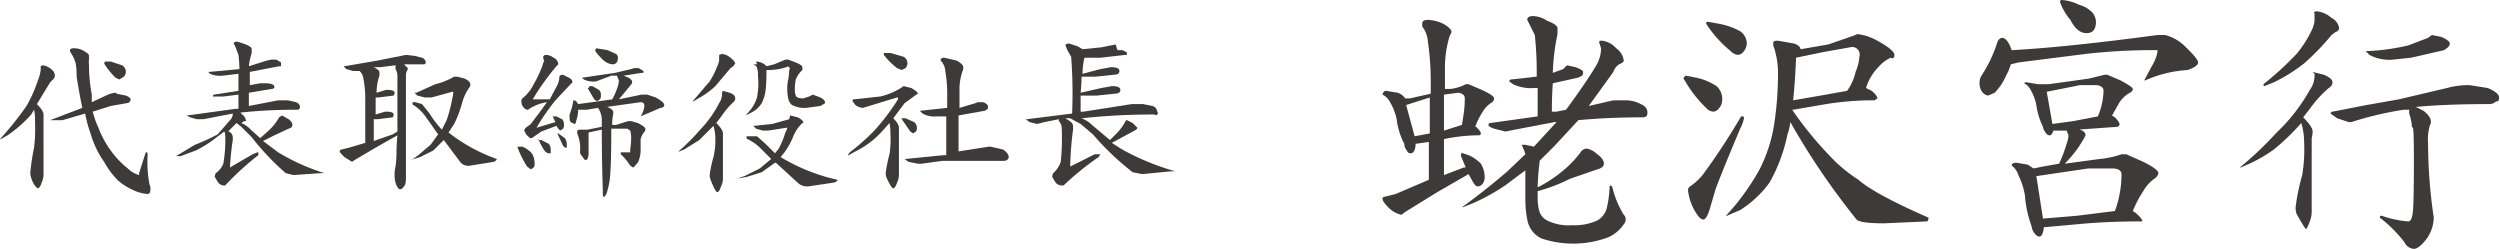
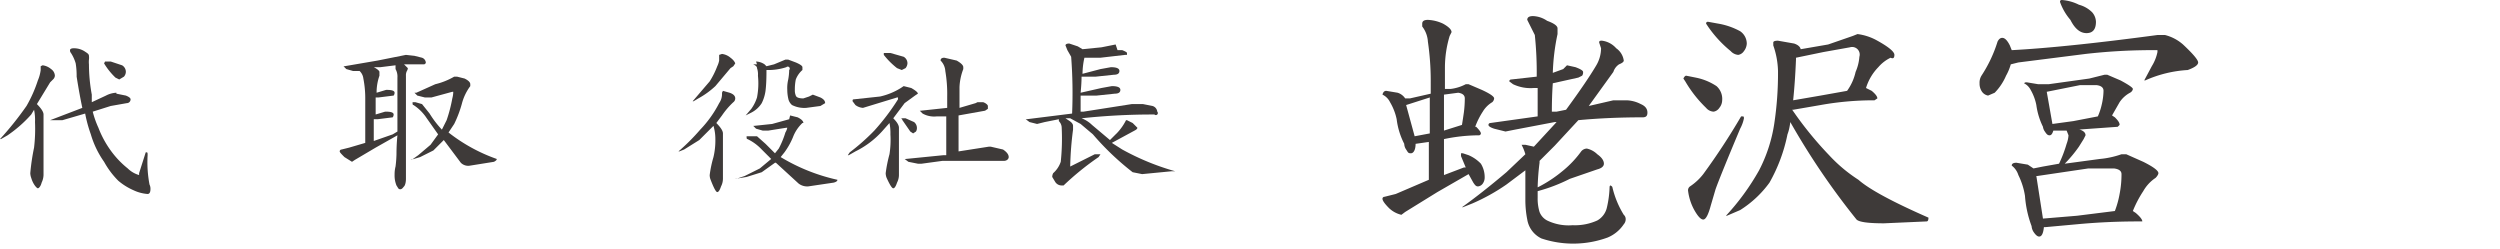
<svg xmlns="http://www.w3.org/2000/svg" viewBox="0 0 264.2 26.3">
  <defs>
    <style>.cls-1{fill:#3e3a39;}</style>
  </defs>
  <title>Asset 1</title>
  <g id="Layer_2" data-name="Layer 2">
    <g id="レイアウト">
      <g id="_Group_" data-name="&lt;Group&gt;">
        <path id="_Compound_Path_" data-name="&lt;Compound Path&gt;" class="cls-1" d="M4.5,6.9a1.7,1.7,0,0,1,.9.4.9.9,0,0,1,.4.7.6.6,0,0,1-.2.4l-.3.3L3.9,11q.7.7.7,1.1v6.4a2,2,0,0,1-.2.8c-.1.4-.3.6-.4.6s-.5-.4-.7-1.1a1.6,1.6,0,0,1-.1-.5,23.1,23.1,0,0,1,.4-2.7,16.9,16.9,0,0,0,.1-2.7,5.3,5.3,0,0,0-.1-1.3l-.3.5A13.5,13.5,0,0,1,.8,14.3l-.7.4H0a34.2,34.2,0,0,0,2.8-3.5A14,14,0,0,0,4,8.5a4.1,4.1,0,0,0,.3-1.1V7Zm7.8,3,1,.2q.5.2.5.4a.4.4,0,0,1-.4.4l-1.7.3-1.9.6a9.8,9.8,0,0,0,.6,1.7A10.5,10.5,0,0,0,12,16.3a9.6,9.6,0,0,0,1.5,1.5,2.8,2.8,0,0,0,1.2.7v-.2l.7-2.2h.1c.1,0,.1.1.1.3a12.7,12.7,0,0,0,.2,3.1,1,1,0,0,1,.1.5c0,.3-.1.5-.3.5a4.2,4.2,0,0,1-1.5-.4,6.5,6.5,0,0,1-1.6-1A8.9,8.9,0,0,1,11,17.1a9.8,9.8,0,0,1-1.4-2.9A14.4,14.4,0,0,1,9,12l-2.4.7H5.3l3.4-1.3q-.3-1.4-.6-3.3A8.3,8.3,0,0,0,8,6.7a4.1,4.1,0,0,0-.5-1.1.4.4,0,0,1-.1-.3c0-.1.1-.2.4-.2a2.1,2.1,0,0,1,1.1.3c.3.2.5.3.5.5a1.6,1.6,0,0,1,0,.4,2.5,2.5,0,0,0,0,.5,17.9,17.9,0,0,0,.3,3.2v.8l1.5-.7A2.6,2.6,0,0,1,12.3,9.8ZM11.1,6.5h.6l1.2.4a.8.8,0,0,1,.4.7.8.8,0,0,1-.2.5l-.5.3-.4-.2a7.3,7.3,0,0,1-1.2-1.5V6.7Z" />
-         <path id="_Compound_Path_2" data-name="&lt;Compound Path&gt;" class="cls-1" d="M28.7,6.3h.5l.5.3V7h-.2l-3.1.6V9l1.1-.2H28q1,0,1,.4c0,.1-.1.2-.3.2l-2.4.4q0,.7,0,1.4l3.1-.6h1l.9.2q.4.2.4.5t-.3.3a52.9,52.9,0,0,0-6,.3l.2.2a1,1,0,0,1,.4.7h-.2l-.3.2h0a2.8,2.8,0,0,1,1,.7l1,.9,1-.9a5.9,5.9,0,0,0,1-1.3l.3-.2.7.4q.4.3.4.6c0,.2-.1.3-.4.4l-1.5.7-1.2.6,1.6,1.2a21.9,21.9,0,0,0,4.9,2.2h-.4l-2.9.2-.8-.2a26.8,26.8,0,0,1-3.6-3.8l-1.1-1.1-.5-.4-.9.9h.1a.7.7,0,0,1,.4.6v.3a28.9,28.9,0,0,0-.3,2.9l2.4-1.4.5-.2h.1v.3a29,29,0,0,0-3.5,3.2h-.2a.8.8,0,0,1-.6-.4l-.3-.5a.9.9,0,0,1,.1-.4,2.3,2.3,0,0,0,.8-1,14.1,14.1,0,0,0,.2-3,.7.7,0,0,0-.1-.4l-.8.6a11.6,11.6,0,0,1-2.2,1.4l-1.6.6h-.5l2-1.2A21.3,21.3,0,0,0,23,14.2l1.4-1.6a1,1,0,0,0,.2-.6h0l-3.1.6h-.7l-.7-.2-.4-.2h.1l5.1-.7h.3q0-.8,0-1.5l-1.6.2H22.5a.2.2,0,0,1,.1-.2l2.6-.4V7.8L23.5,8a2.6,2.6,0,0,1-1.3-.2l-.2-.2h.1l3.2-.3a14,14,0,0,0-.1-1.5L24.9,5l-.2-.4c0-.1.1-.2.4-.2l.9.3c.4.2.6.3.6.5v.4A7.1,7.1,0,0,0,26.3,7l1.9-.6Z" />
        <path id="_Compound_Path_3" data-name="&lt;Compound Path&gt;" class="cls-1" d="M43.8,5.9l.8.2a.6.6,0,0,1,.4.5c0,.1-.1.2-.2.2H42.7l.4.4a.6.6,0,0,1-.1.3,1,1,0,0,0-.1.5V18.9c0,.4-.1.7-.2.8s-.2.3-.4.3-.2-.1-.4-.4a2.8,2.8,0,0,1-.2-1.1c0-.2,0-.5.1-.9a12.4,12.4,0,0,0,.1-1.3q0-1,.1-2l-2.3,1.3-2.2,1.3-.3.2-.8-.5c-.3-.3-.5-.5-.5-.6a.2.2,0,0,1,.2-.2l.8-.2,1.7-.5V10.5a10.9,10.9,0,0,0-.2-2.2,1.3,1.3,0,0,0-.4-.8h-.7l-.7-.2-.3-.3h.1l3.5-.6,3-.6Zm-1.8,8q0-2.6,0-5.7a1.6,1.6,0,0,0-.2-.9V6.9l-1.6.2h-.7c.4.2.6.4.6.5V8a5.4,5.4,0,0,0-.3,1.6v.2l1-.3h.1q.8,0,.8.3a.5.5,0,0,1-.1.3l-1.6.2h-.3v1.8l1-.3h.1q.8,0,.8.3a.5.5,0,0,1-.1.3l-1.6.2h-.4v2.3l2-.7Zm6.3-5.8.8.2c.4.2.6.4.6.6v.2a5.4,5.4,0,0,0-.9,1.9,12.1,12.1,0,0,1-.8,2.1l-.6.9a17.8,17.8,0,0,0,5.1,2.8c0,.1-.1.2-.3.3l-2.5.4a1.1,1.1,0,0,1-1-.3l-1.8-2.4-1.1,1.1-1.4.7-1,.3h.1l.7-.5,1.3-1.1.8-1.1-1.2-1.7a4.8,4.8,0,0,0-1.4-1.4c-.1,0-.1-.1-.1-.3h.3l.7.2.8,1a10.5,10.5,0,0,0,1.3,1.7l.5-1a15.4,15.4,0,0,0,.6-2.3,2.7,2.7,0,0,0,.1-.7h-.1l-2.2.6h-.7l-.8-.2-.3-.3H44L46,8.9A7.4,7.4,0,0,0,48,8.1Z" />
-         <path id="_Compound_Path_4" data-name="&lt;Compound Path&gt;" class="cls-1" d="M54.7,15.5h.5a2.6,2.6,0,0,1,1,.7,2,2,0,0,1,.3,1.1.6.6,0,0,1-.1.4l-.3.2-.4-.3a11.5,11.5,0,0,1-1-2v-.2Zm3-9.7a1.4,1.4,0,0,1,.8.3.8.8,0,0,1,.5.7l-.2.2a27,27,0,0,0-2.2,3l-.3.5h1.8l.8-1.5a2.1,2.1,0,0,0,.2-.7c0-.3.1-.4.4-.4l.6.3q.4.2.4.5l-.2.2-1.6,1.7a23.4,23.4,0,0,0-2,2.9l2-.6-.3-.6h.4l.6.3a.8.8,0,0,1,.2.6.6.6,0,0,1-.1.4l-.3.2-.2-.2-.2-.3h0l-1.6.6-1,.7h-.2l-.4-.4-.2-.4a.6.6,0,0,1,.3-.4l.4-.3,1.2-1.6.5-.7a4.6,4.6,0,0,0-2,.8.6.6,0,0,1-.5-.3.9.9,0,0,1-.2-.6.4.4,0,0,1,.1-.3,4.3,4.3,0,0,0,1.2-1.5A12.3,12.3,0,0,0,57.3,7l.2-.6a1,1,0,0,1-.1-.4Q57.5,5.8,57.7,5.8Zm-.9,9h.4l.8.4a1.1,1.1,0,0,1,.2.7v.3h-.3l-.3-.2a6.3,6.3,0,0,1-.7-1.3h0Zm1.8-.7H59l.7.5a1.3,1.3,0,0,1,.2.7v.3h-.2l-.2-.2-.6-1.3h0Zm8.4-6.9h.5l.5.3v.2h-.2l-1.9.3.5.2c.2.1.4.3.4.4v.2l-.4.5-1,1.2,2.4-.5h.6l.9.3q.9.5.9.8c0,.1-.1.3-.4.3l-2.1.9h0a2.6,2.6,0,0,0,.4-1.1q0-.4-.4-.4l-3.6.5h.1q.6.3.6.5a1.7,1.7,0,0,1,0,.3,4.6,4.6,0,0,0-.1,1.1h.4l1.3-.4h.3l.7.2c.6.3.8.5.8.6v.2a2.2,2.2,0,0,0-.5.9v1a3.1,3.1,0,0,1-.3,1.5c-.3.3-.4.5-.5.5l-.3-.2a5.6,5.6,0,0,0-1-1.2v-.2h1v-.3a7.7,7.7,0,0,0,.1-1.2,2.6,2.6,0,0,0-.1-.8l-.3-.2H64.6q0,3.5-.1,4.6a7.4,7.4,0,0,1-.3,1.9c-.1.5-.3.7-.4.7s-.1-.3-.1-.8-.1-2.2-.1-6.3l-1.4.3v2.3a.8.8,0,0,1-.1.4c0,.2-.1.2-.3.2l-.3-.4-.2-.3V16a4,4,0,0,0-.3-1.9v-.2c0-.1.1-.2.3-.2h.8l1.5-.3v-.6a2.4,2.4,0,0,0-.4-1.4l-1.2.2h-.9a3.3,3.3,0,0,1-.1.8l-.2.7h-.1l-.4-.2a.8.8,0,0,1-.1-.4,1.5,1.5,0,0,1,0-.4,8.3,8.3,0,0,0,.4-1.5h.1c.1,0,.2.1.4.4h0l3.6-.5a7.8,7.8,0,0,0,.6-1.4,2.4,2.4,0,0,0,.1-.6l-.2-.5h-.6L63,8.6a2.4,2.4,0,0,1-1.3-.2l-.2-.2h.1L65,7.7l1.7-.4ZM62.3,9.1h.3l.7.4a.7.7,0,0,1,.2.6.6.6,0,0,1-.1.4l-.3.2-.3-.2-.7-1.2h.1ZM63,5.1l1.2.2.9.4a.5.5,0,0,1,.2.4q0,.7-.6.7a1.8,1.8,0,0,1-1.1-.6q-.7-.7-.7-.9Z" />
        <path id="_Compound_Path_5" data-name="&lt;Compound Path&gt;" class="cls-1" d="M76.4,9.6l.7.2q.6.2.6.6a.5.5,0,0,1-.2.4,8.2,8.2,0,0,0-1.2,1.4l-.6.8q.7.7.7,1.1v4.8a1.8,1.8,0,0,1-.2.8q-.2.6-.4.6T75.1,19a1.3,1.3,0,0,1-.1-.5,11.9,11.9,0,0,1,.4-1.9,7.7,7.7,0,0,0,.2-1.9,4.9,4.9,0,0,0-.2-1.4l-1.5,1.5-1.6,1-.5.2h-.1a21.8,21.8,0,0,0,2.3-2.3,11.8,11.8,0,0,0,2-2.8,1.7,1.7,0,0,0,.3-1.1Zm-.1-3.9a1.7,1.7,0,0,1,.9.4q.4.3.5.6l-.2.3-.3.2L75.6,9.1a8.8,8.8,0,0,1-1.8,1.3l-.5.3h-.1l1.8-2.1a8.6,8.6,0,0,0,.8-1.6,2.4,2.4,0,0,0,.2-.6V5.8Zm7.2,6.5.8.2q.6.3.6.6h-.1a4,4,0,0,0-1,1.5,7.6,7.6,0,0,1-.9,1.6l-.4.5a19.9,19.9,0,0,0,6,2.4q0,.2-.4.3l-2.7.4a1.5,1.5,0,0,1-1-.3l-2.4-2.2h-.1l-1.4,1-1.6.5-1.2.2h.1l.9-.3,1.6-.8,1.2-1-1-1a5.1,5.1,0,0,0-1.5-1.1c-.1,0-.1-.1-.1-.3h1.1l.9.8,1,1,.4-.5a9.2,9.2,0,0,0,.7-1.7,1.5,1.5,0,0,0,.2-.5h-.1l-1.9.3h-.6l-.7-.2-.3-.3h.1l1.9-.2,1.8-.5ZM79.9,6.5a1.7,1.7,0,0,1,.9.3L81,7l.8-.2L83,6.3h.3l.8.3q.7.3.7.5v.3a2.5,2.5,0,0,0-.7,1,5.2,5.2,0,0,0-.1,1.1,1.4,1.4,0,0,0,.1.6q.1.3.8.3l.6-.2.4-.2.8.3c.4.2.5.4.5.6l-.5.3-1.5.2a2.9,2.9,0,0,1-1.5-.3,1.2,1.2,0,0,1-.4-.7,4.3,4.3,0,0,1-.1-.9,3.9,3.9,0,0,1,.1-1.1,6,6,0,0,0,.1-1,.2.2,0,0,0-.3-.3,6.2,6.2,0,0,1-2,.3h-.1v.2q0,1.2-.1,2a4.2,4.2,0,0,1-.4,1.3,2.8,2.8,0,0,1-1.1,1l-.6.3.6-.7a4.3,4.3,0,0,0,.6-1.2A7.8,7.8,0,0,0,80.1,8a2,2,0,0,0-.1-.8c0-.2-.2-.3-.4-.4h.4Z" />
        <path id="_Compound_Path_6" data-name="&lt;Compound Path&gt;" class="cls-1" d="M95.5,9.1l.8.2q.7.4.7.6l-.3.2-1.1.8-1.2,1.6q.6.6.6,1v5a1.8,1.8,0,0,1-.2.8q-.2.6-.4.6t-.7-1.1a1.4,1.4,0,0,1-.1-.5,14.5,14.5,0,0,1,.4-2,9.8,9.8,0,0,0,.1-2.1A5.3,5.3,0,0,0,94,13l-.8.9A9.4,9.4,0,0,1,90.4,16l-.7.4h-.1l.2-.3a22.5,22.5,0,0,0,2.6-2.3,24.1,24.1,0,0,0,2.5-3.3v-.2h-.1l-3.6,1.1a1.5,1.5,0,0,1-.8-.3l-.3-.4c0-.1,0-.2.1-.2l2.8-.3a7,7,0,0,0,2.2-.9ZM93.4,5.6h.7l1.4.4a.8.8,0,0,1,.4.7.9.9,0,0,1-.2.5l-.4.2-.5-.2a8,8,0,0,1-1.4-1.4V5.7Zm1.8,6.9h.5l.9.4a.8.8,0,0,1,.3.6.7.7,0,0,1-.1.4l-.3.2-.3-.2-.9-1.3h.1Zm8.1-1.7h.6c.3.1.5.3.5.4v.3l-.3.2-2.8.5V16l3.2-.5h.2l1.3.3q.6.4.6.8c0,.2-.2.4-.5.4H99.6l-2.2.3H97l-1-.2-.4-.3h.1l4-.4h.3V12.3H99a2.5,2.5,0,0,1-1.5-.3l-.3-.3h.1l2.8-.3V10.2a14.4,14.4,0,0,0-.2-2.7,1.7,1.7,0,0,0-.5-1.1h0q0-.3.4-.3l1.3.3q.7.4.7.7v.2a6,6,0,0,0-.4,1.9v2.2l1.7-.5Z" />
        <path id="_Compound_Path_7" data-name="&lt;Compound Path&gt;" class="cls-1" d="M118.1,5.3h.5q.5.2.5.3v.2h-.2l-2.6.3h-1.7a8,8,0,0,0-.2,1.7l1.9-.5,1.1-.2q.9,0,.9.4t-.6.4l-1.9.2h-1.5q0,.7-.1,1.7l2.2-.5,1.1-.2q.9,0,.9.4t-.6.4l-1.9.2h-1.7q0,.8,0,1.7h.3l5.1-.8h1.2l1,.2a.7.7,0,0,1,.5.6.2.2,0,0,1-.3.3,70.2,70.2,0,0,0-7.7.4,3.2,3.2,0,0,1,1.1.7l1.9,1.6.8-.8a5.6,5.6,0,0,0,.9-1.3h.1l.6.3.5.5c0,.1-.1.2-.3.3l-2.4,1.3,1.1.7a26.3,26.3,0,0,0,5.6,2.3h-.4l-3.1.3-1-.2a28.7,28.7,0,0,1-4.2-4l-1.3-1.1-1.1-.6h-.5l.3.2q.5.3.5.6v.4a34.4,34.4,0,0,0-.3,3.9l2.6-1.3h.6l-.2.3a29.4,29.4,0,0,0-3.7,3h-.2a.8.8,0,0,1-.7-.4l-.3-.5a.9.9,0,0,1,.1-.4,2.8,2.8,0,0,0,.8-1.2,23.4,23.4,0,0,0,.1-3.6,1,1,0,0,0-.3-.7v-.2l-1.5.3-.8.2-.8-.2-.4-.3h.1l4.8-.6a50.8,50.8,0,0,0-.1-6l-.4-.7-.2-.5c0-.1.1-.2.4-.2l.9.3.5.3,2-.2,1.5-.3Z" />
        <path id="_Compound_Path_8" data-name="&lt;Compound Path&gt;" class="cls-1" d="M146.5,9.6l1.2.2a1.5,1.5,0,0,1,.8.6h.5l2.2-.5V8.5a28.8,28.8,0,0,0-.3-4.1,2.9,2.9,0,0,0-.6-1.6V2.5q0-.4.6-.4a4.2,4.2,0,0,1,1.6.4q.9.5.9.9l-.2.4a11.6,11.6,0,0,0-.5,3.3V9.4h.6a4.6,4.6,0,0,0,1.6-.5h.3l1.4.6q1.3.6,1.3.9a.6.6,0,0,1-.2.4,2.9,2.9,0,0,0-1,1,7.8,7.8,0,0,0-.8,1.6h.1q.5.5.5.7c0,.1-.1.2-.2.2a18.1,18.1,0,0,0-3.7.4v3.8l2.1-.8h.2l-.5-1.2v-.3h.2l.6.2a3.9,3.9,0,0,1,1.3.9,2.7,2.7,0,0,1,.4,1.5,1.1,1.1,0,0,1-.2.6.7.7,0,0,1-.5.3c-.2,0-.3-.1-.5-.4l-.5-.9-3.3,1.9-3.4,2.1-.4.3a2.8,2.8,0,0,1-1.3-.7q-.7-.7-.7-1a.2.2,0,0,1,.2-.2l1.2-.3L151,19V15l-1.4.2c0,.6-.2,1-.5,1s-.3-.1-.5-.4a1.1,1.1,0,0,1-.2-.6,7.7,7.7,0,0,1-.8-2.6,5.9,5.9,0,0,0-.7-1.8,1.7,1.7,0,0,0-.8-.8Q146.2,9.6,146.5,9.6Zm3,4.8,1.6-.3V10.3l-2.5.8h0Zm3.1-4.4v3.8l1.9-.6q.1-.6.2-1.3a11.7,11.7,0,0,0,.1-1.5q0-.5-.7-.6Zm13-3.1.9.2q.8.3.8.5a.6.6,0,0,1-.1.4l-.4.2-2.7.6q-.1,1.4-.1,3h.5l1-.2q2.2-3,3.2-4.7a3.6,3.6,0,0,0,.5-1.8l-.2-.6c0-.2.1-.2.3-.2a2.4,2.4,0,0,1,1.5.8,1.9,1.9,0,0,1,.8,1.3q0,.2-.5.4a1.5,1.5,0,0,0-.6.8l-2.6,3.6,2.6-.6h1.4a3.5,3.5,0,0,1,1.5.4q.7.3.7.9c0,.3-.1.5-.5.5q-3.6,0-6.8.3l-2.5,2.7-1.6,1.6v.2a24.4,24.4,0,0,0-.2,2.6,13.8,13.8,0,0,0,2.6-1.7,10.8,10.8,0,0,0,2-2.1.8.8,0,0,1,.6-.3,2.3,2.3,0,0,1,1.1.6q.7.5.7,1c0,.3-.3.5-.7.6l-2.9,1a17.3,17.3,0,0,1-3.4,1.3v.7a4.8,4.8,0,0,0,.2,1.5,1.7,1.7,0,0,0,.8.9,5.2,5.2,0,0,0,2.7.5,5.7,5.7,0,0,0,2.6-.5,2.1,2.1,0,0,0,1-1.3,10.7,10.7,0,0,0,.3-2.2c0-.2.1-.2.1-.2s.2.1.2.2a9.8,9.8,0,0,0,1.2,2.9.6.6,0,0,1,.2.4.8.8,0,0,1-.2.6,3.8,3.8,0,0,1-1.7,1.4,10.6,10.6,0,0,1-7,.1,2.7,2.7,0,0,1-1.5-2,10.7,10.7,0,0,1-.2-2.1V18l-2,1.5a20.6,20.6,0,0,1-3.6,2l-1,.4h-.1q2.1-1.5,4.7-3.7l2-1.9a5.1,5.1,0,0,0-.4-1h.4l.9.2,2.4-2.6h-.2l-4.2.8-1,.2-1.2-.3q-.6-.2-.6-.4a.2.2,0,0,1,.2-.2l5-.7q0-1.7,0-3h-.4a4.3,4.3,0,0,1-2.2-.4l-.4-.3a.2.2,0,0,1,.2-.2l2.7-.3a38.2,38.2,0,0,0-.2-4.4l-.5-1-.3-.6q0-.4.6-.4a2.8,2.8,0,0,1,1.5.5q1.1.4,1.1.8v.6a22.7,22.7,0,0,0-.5,4.1l1.1-.4Z" />
        <path id="_Compound_Path_9" data-name="&lt;Compound Path&gt;" class="cls-1" d="M178.2,8l1,.2a6.1,6.1,0,0,1,2.2.9,1.8,1.8,0,0,1,.6,1.5,1.3,1.3,0,0,1-.3.8.9.9,0,0,1-.6.4,1.1,1.1,0,0,1-.8-.4,13,13,0,0,1-2.2-2.8l-.2-.3C178,8.1,178.1,8,178.2,8Zm6,4.3q.1,0,.1.2a3.8,3.8,0,0,1-.4,1.1q-2.1,5-2.6,6.4l-.5,1.7q-.4,1.5-.8,1.5t-1-1.1a5.7,5.7,0,0,1-.6-1.9.5.5,0,0,1,.2-.5,5.9,5.9,0,0,0,1.4-1.3,70.9,70.9,0,0,0,4-6.1ZM180.5,2.3l1.1.2a7.4,7.4,0,0,1,2.3.8,1.6,1.6,0,0,1,.7,1.3,1.4,1.4,0,0,1-.3.8.9.9,0,0,1-.6.4,1.2,1.2,0,0,1-.8-.4,12.4,12.4,0,0,1-2.4-2.6l-.2-.3Q180.3,2.3,180.5,2.3Zm15.8,1.3a5.7,5.7,0,0,1,2.1.7q1.8,1,1.8,1.5t-.4.3a4,4,0,0,0-1.3,1,5.4,5.4,0,0,0-1.3,2.2l.6.3q.6.5.6.8l-.3.2a31.8,31.8,0,0,0-5.7.5l-2.9.5h-.1a37.6,37.6,0,0,0,3.9,4.8,16,16,0,0,0,3.1,2.6q1.7,1.5,7.4,4,0,.4-.2.4l-4.5.2q-2.5,0-2.9-.4a76.9,76.9,0,0,1-7-10.3q-.1.8-.3,1.3a17.2,17.2,0,0,1-1.9,5.1,11.2,11.2,0,0,1-3.1,2.9l-1.4.6h-.1a25.2,25.2,0,0,0,3.5-4.8,15.8,15.8,0,0,0,1.6-4.9,35.7,35.7,0,0,0,.4-5.6,8.8,8.8,0,0,0-.5-2.7V4.5q0-.2.5-.2l1.7.3q.6.2.7.6l2.9-.5,2.6-.9Zm-6.5,2.5v.2q-.1,2.4-.3,4.3l2.9-.5,2.8-.5a5.4,5.4,0,0,0,.9-2,4.9,4.9,0,0,0,.4-1.6.8.8,0,0,0-1-1l-2.8.5Z" />
        <path id="_Compound_Path_10" data-name="&lt;Compound Path&gt;" class="cls-1" d="M211.6,4q.4,0,.8.8l.2.5q5.7-.3,15.4-1.6h.8a4.6,4.6,0,0,1,1.9,1q1.6,1.5,1.6,1.9t-1.1.8a12.8,12.8,0,0,0-4.5,1.1h-.1l.8-1.5a4.6,4.6,0,0,0,.6-1.5V5.3H227a63,63,0,0,0-6.6.4l-7.1.9-.8.2A5.6,5.6,0,0,1,212,8a5.9,5.9,0,0,1-1.2,1.8l-.7.3a1,1,0,0,1-.7-.5,1.5,1.5,0,0,1-.2-.8,1.4,1.4,0,0,1,.2-.8,14.2,14.2,0,0,0,1.7-3.6Q211.3,4,211.6,4Zm2.6,4.7,1.2.2h1.1l4.3-.6,1.6-.4h.3l1.4.6q1.3.7,1.3.9c0,.1-.1.3-.3.4a3.1,3.1,0,0,0-1.1,1l-.8,1.4.3.2c.4.4.5.6.5.8l-.2.2-4.2.3h.2q.6.2.6.6l-.2.4-.5.8a13.7,13.7,0,0,1-1.5,1.8l3.7-.5a9.4,9.4,0,0,0,2.3-.5h.5l1.8.8q1.6.8,1.6,1.2c0,.1-.1.3-.3.5a4.1,4.1,0,0,0-1.3,1.4,11.6,11.6,0,0,0-1.1,2.1l.3.2q.7.6.7.9H226q-3.3,0-6.5.3l-3.3.3H216q-.1,1-.5,1c-.2,0-.4-.2-.6-.5a1.3,1.3,0,0,1-.2-.6,11.4,11.4,0,0,1-.7-3.2,7.6,7.6,0,0,0-.7-2.2,2,2,0,0,0-.7-1q0-.3.5-.3l1.2.2.6.4,1-.2,1.7-.3a13.7,13.7,0,0,0,.8-2.1,3.1,3.1,0,0,0,.2-.9l-.2-.5h-1.4c-.1.3-.2.5-.4.5s-.3-.1-.5-.4a1.1,1.1,0,0,1-.2-.5,7.5,7.5,0,0,1-.7-2.3,5.2,5.2,0,0,0-.6-1.6,1.6,1.6,0,0,0-.7-.7A.3.3,0,0,1,214.1,8.7Zm1.7,14.4,3.6-.3,4-.5a9.9,9.9,0,0,0,.5-1.8,10.7,10.7,0,0,0,.2-2.1q0-.5-.8-.6h-2.7l-5.4.8h-.1Zm1-10,2.2-.3,2.6-.5a6.5,6.5,0,0,0,.4-1.2,6.8,6.8,0,0,0,.2-1.5q0-.5-.7-.6h-1.8l-3.5.7Zm1-13.1a4.8,4.8,0,0,1,1.8.5,3.1,3.1,0,0,1,1.4.8,1.6,1.6,0,0,1,.4,1q0,1.2-1,1.2t-1.7-1.4A5.9,5.9,0,0,1,217.7.2Q217.7,0,217.9,0Z" />
-         <path id="_Compound_Path_11" data-name="&lt;Compound Path&gt;" class="cls-1" d="M244.4,7.6l1.2.3q.9.4.9.8a.7.7,0,0,1-.4.6,12.7,12.7,0,0,0-2,2.2l-.7.9q1,1,1,1.5a2.9,2.9,0,0,1-.1.7v7.7a2.8,2.8,0,0,1-.2,1.1q-.3.8-.4.8t-1-1.6a1.9,1.9,0,0,1-.1-.7,22.4,22.4,0,0,1,.7-3.4,16.8,16.8,0,0,0,.2-3.5,7,7,0,0,0-.3-2,24.2,24.2,0,0,1-2.9,2.8,15.8,15.8,0,0,1-2.8,1.6l-.7.3h-.1a36.2,36.2,0,0,0,3.9-3.7,18.5,18.5,0,0,0,3.5-4.5,2.6,2.6,0,0,0,.5-1.7Zm.5-6.4a2.8,2.8,0,0,1,1.5.7,1.4,1.4,0,0,1,.8,1.1c0,.1-.1.3-.4.4l-.4.3a26.4,26.4,0,0,1-2.9,3,17.5,17.5,0,0,1-3.2,2l-1,.4q-.1,0-.1-.2a33.8,33.8,0,0,0,3.5-3.2,12,12,0,0,0,1.6-2.5,3,3,0,0,0,.3-1V1.4Q244.4,1.2,244.9,1.2ZM261,9l1.9.3q1.2.5,1.2,1t-.3.4a1,1,0,0,1-.7.3q-4.6,0-7.8.3l.8.4q.8.6.8,1.2a.5.5,0,0,1-.1.3,5.4,5.4,0,0,0-.2,2,53.8,53.8,0,0,0,.6,7.8,4,4,0,0,1-.8,2.3q-.8,1-1.3,1a1.2,1.2,0,0,1-1-.7,13.9,13.9,0,0,0-2.6-2.6c0-.2.1-.2.2-.2a11,11,0,0,0,2.8.6q.4,0,.5-1.1t.1-5.4-.2-3.3a4.9,4.9,0,0,0-.3-1.6v-.4H254a35.8,35.8,0,0,0-5.5,1.3h-.3l-1.2-.4-.7-.5a.2.2,0,0,1,.2-.2l3.6-.7,3.4-.6,5.1-1.2A8.3,8.3,0,0,1,261,9Zm-4-5.3,1,.2q.9.4.9.7a.7.7,0,0,1-.2.4l-.4.3-3.5.8-1.9.2a4.4,4.4,0,0,1-2.5-.5l-.4-.4h.2a23,23,0,0,0,4.3-.6l2.1-.8Z" />
      </g>
    </g>
  </g>
</svg>